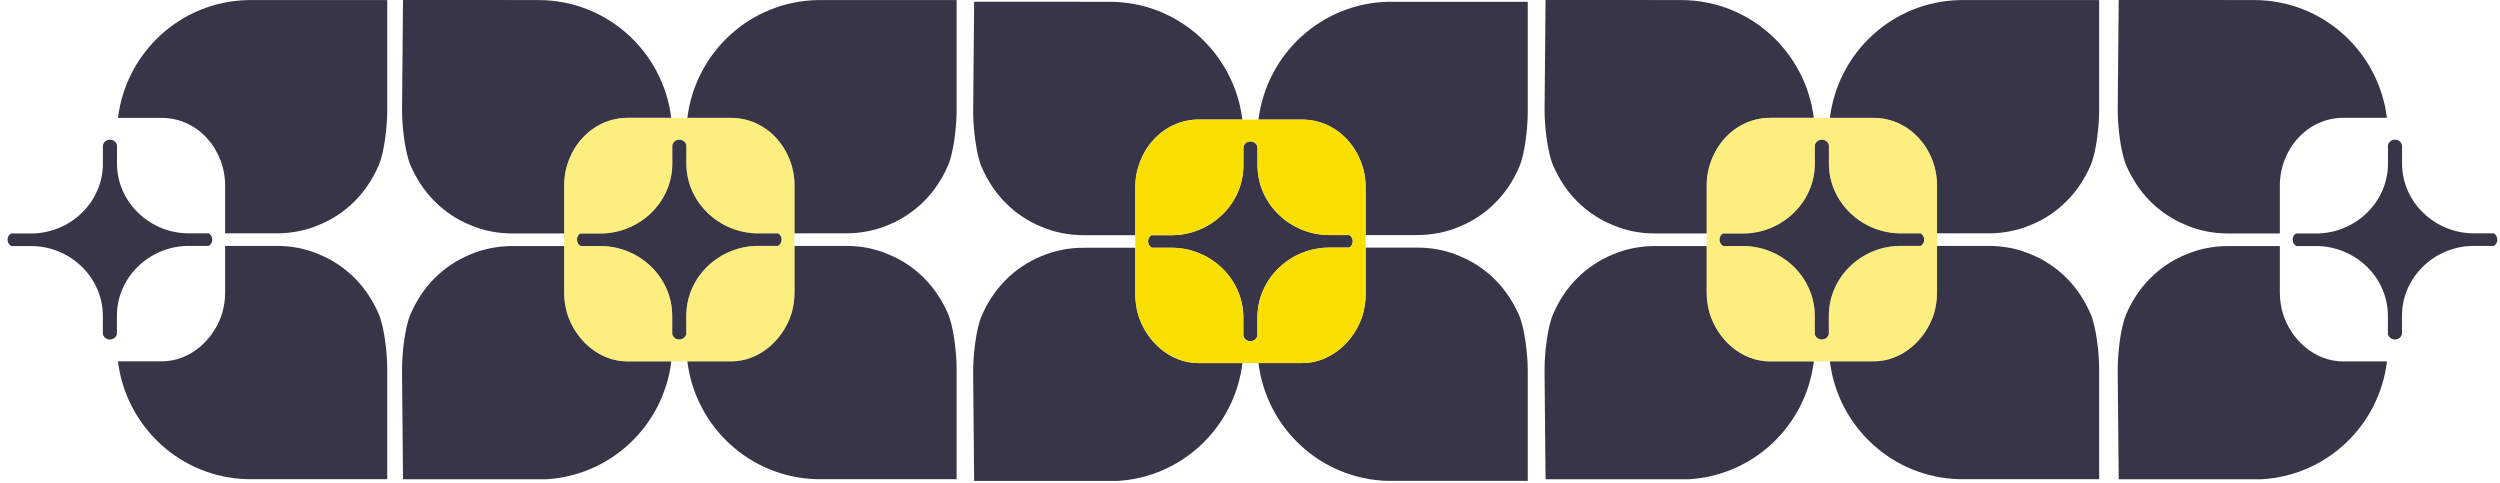
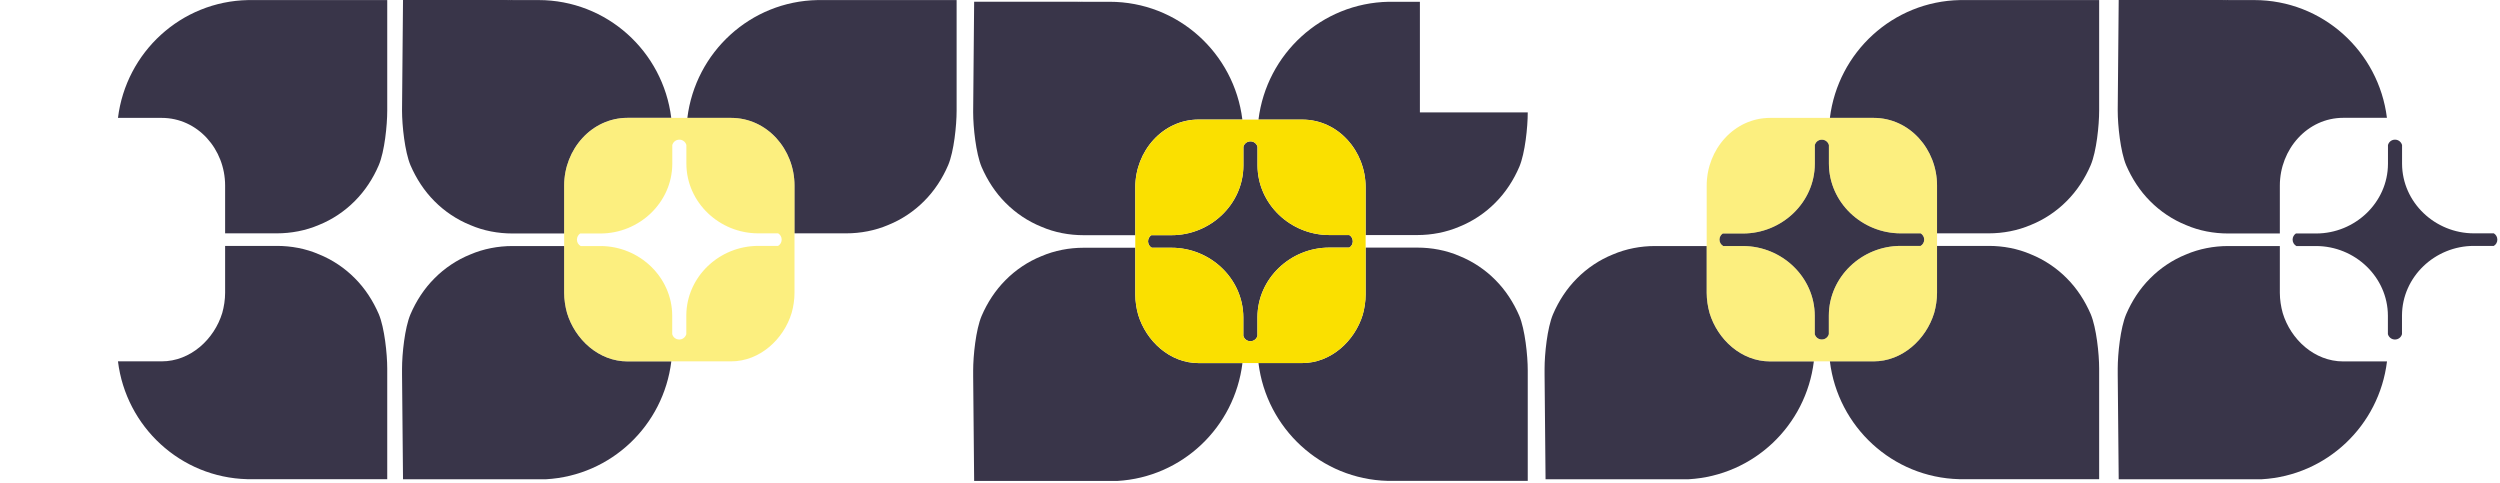
<svg xmlns="http://www.w3.org/2000/svg" fill="none" viewBox="0 0 663 128" height="128" width="663">
-   <path fill="#393549" d="M376.557 0.471H368.288C350.454 0.804 335.894 14.309 333.748 31.717H345.348C354.894 31.717 362.183 40.042 362.164 49.681V62.335H375.891C379.665 62.335 383.532 61.613 387.065 60.096C390.599 58.672 393.892 56.47 396.574 53.751C399.294 51.031 401.403 47.775 402.92 44.242C404.455 40.616 405.158 33.678 405.158 29.812V0.471H376.557Z" />
+   <path fill="#393549" d="M376.557 0.471H368.288C350.454 0.804 335.894 14.309 333.748 31.717H345.348C354.894 31.717 362.183 40.042 362.164 49.681V62.335H375.891C379.665 62.335 383.532 61.613 387.065 60.096C390.599 58.672 393.892 56.47 396.574 53.751C399.294 51.031 401.403 47.775 402.92 44.242C404.455 40.616 405.158 33.678 405.158 29.812H376.557Z" />
  <path fill="#393549" d="M225.094 0.019H216.825C198.991 0.352 184.431 13.857 182.285 31.265H193.885C203.431 31.265 210.72 39.59 210.701 49.229V61.883H224.428C228.202 61.883 232.069 61.161 235.602 59.644C239.136 58.22 242.429 56.018 245.111 53.299C247.831 50.579 249.94 47.323 251.457 43.79C252.992 40.164 253.695 33.226 253.695 29.36V0.019H225.094Z" />
  <path fill="#393549" d="M528.094 0.019H519.825C501.991 0.352 487.431 13.857 485.285 31.265H496.885C506.431 31.265 513.72 39.59 513.701 49.229V61.883H527.428C531.202 61.883 535.069 61.161 538.602 59.644C542.136 58.22 545.429 56.018 548.111 53.299C550.831 50.579 552.94 47.323 554.457 43.79C555.992 40.164 556.695 33.226 556.695 29.36V0.019H528.094Z" />
  <path fill="#393549" d="M74.094 0.019H65.825C47.991 0.352 33.431 13.857 31.285 31.265H42.885C52.431 31.265 59.72 39.59 59.701 49.229V61.883H73.428C77.202 61.883 81.069 61.161 84.602 59.644C88.136 58.22 91.429 56.018 94.111 53.299C96.831 50.579 98.94 47.323 100.457 43.79C101.992 40.164 102.695 33.226 102.695 29.36V0.019H74.094Z" />
  <path fill="#393549" d="M396.574 74.249C393.892 71.529 390.599 69.328 387.065 67.903C383.532 66.368 379.665 65.665 375.891 65.665H362.164V78.115C362.164 79.891 361.868 81.816 361.406 83.444C359.278 90.455 352.951 96.282 345.348 96.282H333.748C335.876 113.617 350.324 127.085 368.047 127.529H405.158V98.188C405.158 94.322 404.437 87.384 402.92 83.758C401.384 80.225 399.294 76.969 396.574 74.249Z" />
-   <path fill="#393549" d="M245.111 73.797C242.429 71.077 239.136 68.876 235.602 67.451C232.069 65.916 228.202 65.213 224.428 65.213H210.701V77.663C210.701 79.439 210.405 81.363 209.943 82.991C207.815 90.003 201.488 95.83 193.885 95.83H182.285C184.413 113.165 198.861 126.633 216.584 127.077H253.695V97.736C253.695 93.869 252.974 86.932 251.457 83.306C249.921 79.772 247.831 76.516 245.111 73.797Z" />
  <path fill="#393549" d="M548.111 73.797C545.429 71.077 542.136 68.876 538.602 67.451C535.069 65.916 531.202 65.213 527.428 65.213H513.701V77.663C513.701 79.439 513.405 81.363 512.943 82.991C510.815 90.003 504.488 95.83 496.885 95.83H485.285C487.413 113.165 501.861 126.633 519.584 127.077H556.695V97.736C556.695 93.869 555.974 86.932 554.457 83.306C552.921 79.772 550.831 76.516 548.111 73.797Z" />
  <path fill="#393549" d="M94.111 73.797C91.429 71.077 88.136 68.876 84.602 67.451C81.069 65.916 77.202 65.213 73.428 65.213H59.701V77.663C59.701 79.439 59.405 81.363 58.943 82.991C56.815 90.003 50.488 95.83 42.885 95.83H31.285C33.413 113.165 47.861 126.633 65.584 127.077H102.695V97.736C102.695 93.869 101.974 86.932 100.457 83.306C98.921 79.772 96.831 76.516 94.111 73.797Z" />
  <path fill="#393549" d="M301.836 83.444C301.374 81.816 301.078 79.892 301.078 78.116V65.702H287.351C283.577 65.702 279.71 66.424 276.177 67.941C272.643 69.365 269.35 71.567 266.668 74.286C263.948 77.006 261.839 80.262 260.322 83.795C258.787 87.421 258.084 94.359 258.084 98.225V99.779L258.343 127.548H296.305C313.528 126.567 327.422 113.303 329.494 96.301H317.894C310.235 96.301 303.964 90.474 301.836 83.462V83.444Z" />
  <path fill="#393549" d="M150.374 82.992C149.911 81.364 149.615 79.439 149.615 77.663V65.25H135.888C132.114 65.25 128.248 65.972 124.714 67.489C121.181 68.913 117.888 71.115 115.205 73.834C112.486 76.553 110.377 79.809 108.86 83.343C107.324 86.969 106.621 93.906 106.621 97.773V99.327L106.88 127.096H144.842C162.066 126.115 175.959 112.851 178.031 95.849H166.432C158.773 95.849 152.501 90.022 150.374 83.01V82.992Z" />
  <path fill="#393549" d="M453.374 82.992C452.911 81.364 452.615 79.439 452.615 77.663V65.25H438.888C435.114 65.25 431.248 65.972 427.714 67.489C424.181 68.913 420.888 71.115 418.205 73.834C415.486 76.553 413.377 79.809 411.86 83.343C410.324 86.969 409.621 93.906 409.621 97.773V99.327L409.88 127.096H447.842C465.066 126.115 478.959 112.851 481.031 95.849H469.432C461.773 95.849 455.501 90.022 453.374 83.01V82.992Z" />
  <path fill="#393549" d="M605.374 82.992C604.911 81.364 604.615 79.439 604.615 77.663V65.25H590.888C587.114 65.25 583.248 65.972 579.714 67.489C576.181 68.913 572.888 71.115 570.205 73.834C567.486 76.553 565.377 79.809 563.86 83.343C562.324 86.969 561.621 93.906 561.621 97.773V99.327L561.88 127.096H599.842C617.066 126.115 630.959 112.851 633.031 95.849H621.432C613.773 95.849 607.501 90.022 605.374 83.01V82.992Z" />
  <path fill="#393549" d="M266.668 53.788C269.35 56.507 272.643 58.709 276.177 60.133C279.71 61.669 283.577 62.372 287.351 62.372H301.078V49.662C301.078 40.024 308.385 31.699 317.894 31.699H329.475C327.292 14.087 312.4 0.471 294.27 0.471H287.351C286.407 0.471 285.482 0.526 284.557 0.619C285.593 0.508 286.648 0.452 287.684 0.452H258.343L258.084 29.46C258.084 29.46 258.084 28.517 258.084 29.849C258.084 33.715 258.805 40.653 260.322 44.279C261.858 47.812 263.948 51.068 266.668 53.788Z" />
  <path fill="#393549" d="M115.205 53.336C117.888 56.055 121.181 58.257 124.714 59.681C128.248 61.217 132.114 61.919 135.888 61.919H149.615V49.21C149.615 39.572 156.923 31.247 166.432 31.247H178.013C175.83 13.634 160.937 0.018 142.807 0.018H135.888C134.945 0.018 134.02 0.074 133.095 0.166C134.131 0.055 135.185 0 136.221 0H106.88L106.621 29.008C106.621 29.008 106.621 28.064 106.621 29.396C106.621 33.263 107.343 40.2 108.86 43.827C110.395 47.36 112.486 50.616 115.205 53.336Z" />
-   <path fill="#393549" d="M418.205 53.336C420.888 56.055 424.181 58.257 427.714 59.681C431.248 61.217 435.114 61.919 438.888 61.919H452.615V49.21C452.615 39.572 459.923 31.247 469.432 31.247H481.013C478.83 13.634 463.937 0.018 445.807 0.018H438.888C437.945 0.018 437.02 0.074 436.095 0.166C437.131 0.055 438.185 0 439.221 0H409.88L409.621 29.008C409.621 29.008 409.621 28.064 409.621 29.396C409.621 33.263 410.343 40.2 411.86 43.827C413.395 47.36 415.486 50.616 418.205 53.336Z" />
  <path fill="#393549" d="M570.205 53.336C572.888 56.055 576.181 58.257 579.714 59.681C583.248 61.217 587.114 61.919 590.888 61.919H604.615V49.21C604.615 39.572 611.923 31.247 621.432 31.247H633.013C630.83 13.634 615.937 0.018 597.807 0.018H590.888C589.945 0.018 589.02 0.074 588.095 0.166C589.131 0.055 590.185 0 591.221 0H561.88L561.621 29.008C561.621 29.008 561.621 28.064 561.621 29.396C561.621 33.263 562.343 40.2 563.86 43.827C565.395 47.36 567.486 50.616 570.205 53.336Z" />
  <path fill="#393549" d="M333.489 43.872V38.914C333.267 38.1 332.527 37.489 331.621 37.489C330.714 37.489 329.974 38.081 329.752 38.914V43.909C329.715 54.158 321.02 62.372 310.697 62.372H305.332C304.814 62.723 304.463 63.315 304.463 64C304.463 64.74 304.87 65.369 305.462 65.702H310.679C321.002 65.702 329.697 73.916 329.734 84.165V89.067C329.956 89.881 330.696 90.492 331.602 90.492C332.509 90.492 333.249 89.9 333.471 89.067V84.128C333.508 73.879 342.203 65.665 352.526 65.665H357.817C358.39 65.332 358.76 64.721 358.76 64C358.76 63.278 358.39 62.686 357.835 62.335H352.544C342.221 62.335 333.526 54.121 333.489 43.872Z" />
-   <path fill="#393549" d="M182.026 43.42V38.462C181.804 37.648 181.065 37.037 180.158 37.037C179.252 37.037 178.512 37.629 178.29 38.462V43.457C178.253 53.706 169.558 61.92 159.235 61.92H153.87C153.352 62.271 153 62.863 153 63.548C153 64.288 153.407 64.917 153.999 65.25H159.216C169.539 65.25 178.234 73.464 178.271 83.713V88.615C178.493 89.429 179.233 90.04 180.14 90.04C181.046 90.04 181.786 89.448 182.008 88.615V83.676C182.045 73.427 190.74 65.213 201.063 65.213H206.354C206.928 64.88 207.297 64.269 207.297 63.548C207.297 62.826 206.927 62.234 206.372 61.883H201.082C190.759 61.883 182.063 53.669 182.026 43.42Z" />
  <path fill="#393549" d="M485.026 43.42V38.462C484.804 37.648 484.065 37.037 483.158 37.037C482.252 37.037 481.512 37.629 481.29 38.462V43.457C481.253 53.706 472.558 61.92 462.235 61.92H456.87C456.352 62.271 456 62.863 456 63.548C456 64.288 456.407 64.917 456.999 65.25H462.216C472.539 65.25 481.234 73.464 481.271 83.713V88.615C481.493 89.429 482.233 90.04 483.14 90.04C484.046 90.04 484.786 89.448 485.008 88.615V83.676C485.045 73.427 493.74 65.213 504.063 65.213H509.354C509.928 64.88 510.297 64.269 510.297 63.548C510.297 62.826 509.927 62.234 509.372 61.883H504.082C493.759 61.883 485.063 53.669 485.026 43.42Z" />
  <path fill="#393549" d="M637.026 43.42V38.462C636.804 37.648 636.065 37.037 635.158 37.037C634.252 37.037 633.512 37.629 633.29 38.462V43.457C633.253 53.706 624.558 61.92 614.235 61.92H608.87C608.352 62.271 608 62.863 608 63.548C608 64.288 608.407 64.917 608.999 65.25H614.216C624.539 65.25 633.234 73.464 633.271 83.713V88.615C633.493 89.429 634.233 90.04 635.14 90.04C636.046 90.04 636.786 89.448 637.008 88.615V83.676C637.045 73.427 645.74 65.213 656.063 65.213H661.354C661.928 64.88 662.297 64.269 662.297 63.548C662.297 62.826 661.927 62.234 661.372 61.883H656.082C645.759 61.883 637.063 53.669 637.026 43.42Z" />
-   <path fill="#393549" d="M31.026 43.42V38.462C30.805 37.648 30.064 37.037 29.158 37.037C28.252 37.037 27.512 37.629 27.29 38.462V43.457C27.253 53.706 18.558 61.92 8.235 61.92H2.869C2.352 62.271 2 62.863 2 63.548C2 64.288 2.407 64.917 2.999 65.25H8.216C18.539 65.25 27.234 73.464 27.271 83.713V88.615C27.493 89.429 28.233 90.04 29.14 90.04C30.046 90.04 30.786 89.448 31.008 88.615V83.676C31.045 73.427 39.74 65.213 50.063 65.213H55.354C55.928 64.88 56.297 64.269 56.297 63.548C56.297 62.826 55.928 62.234 55.373 61.883H50.081C39.758 61.883 31.064 53.669 31.026 43.42Z" />
  <path fill="#FAE000" d="M345.349 31.718H317.895C308.386 31.718 301.078 40.043 301.078 49.681V78.116C301.078 79.892 301.374 81.816 301.837 83.444C303.964 90.455 310.236 96.283 317.895 96.283H345.349C352.952 96.283 359.279 90.455 361.407 83.444C361.869 81.816 362.165 79.892 362.165 78.116V49.681C362.165 40.043 354.895 31.718 345.349 31.718ZM358.761 64C358.761 64.703 358.391 65.332 357.818 65.665H352.527C342.204 65.665 333.509 73.879 333.472 84.128V89.068C333.25 89.882 332.51 90.492 331.603 90.492C330.697 90.492 329.957 89.9 329.735 89.068V84.165C329.698 73.916 321.003 65.702 310.68 65.702H305.463C304.852 65.369 304.464 64.74 304.464 64C304.464 63.316 304.815 62.724 305.333 62.372H310.698C321.021 62.372 329.716 54.158 329.753 43.909V38.914C329.975 38.1 330.715 37.49 331.622 37.49C332.528 37.49 333.268 38.082 333.49 38.914V43.872C333.527 54.121 342.222 62.335 352.545 62.335H357.836C358.391 62.668 358.761 63.279 358.761 64Z" />
  <path fill-opacity="0.5" fill="#FAE000" d="M193.886 31.266H166.432C156.923 31.266 149.615 39.591 149.615 49.229V77.664C149.615 79.44 149.911 81.364 150.374 82.992C152.501 90.003 158.773 95.831 166.432 95.831H193.886C201.489 95.831 207.816 90.003 209.944 82.992C210.406 81.364 210.702 79.44 210.702 77.664V49.229C210.702 39.591 203.432 31.266 193.886 31.266ZM207.298 63.548C207.298 64.251 206.928 64.88 206.355 65.213H201.064C190.741 65.213 182.046 73.427 182.009 83.676V88.616C181.787 89.43 181.047 90.04 180.14 90.04C179.234 90.04 178.494 89.448 178.272 88.616V83.713C178.235 73.464 169.54 65.25 159.217 65.25H154C153.389 64.917 153.001 64.288 153.001 63.548C153.001 62.864 153.352 62.272 153.87 61.92H159.235C169.558 61.92 178.253 53.706 178.29 43.457V38.462C178.512 37.648 179.252 37.038 180.159 37.038C181.065 37.038 181.805 37.63 182.027 38.462V43.42C182.064 53.669 190.759 61.883 201.082 61.883H206.373C206.928 62.216 207.298 62.827 207.298 63.548Z" />
  <path fill-opacity="0.5" fill="#FAE000" d="M496.886 31.266H469.432C459.923 31.266 452.615 39.591 452.615 49.229V77.664C452.615 79.44 452.911 81.364 453.374 82.992C455.501 90.003 461.773 95.831 469.432 95.831H496.886C504.489 95.831 510.816 90.003 512.944 82.992C513.406 81.364 513.702 79.44 513.702 77.664V49.229C513.702 39.591 506.432 31.266 496.886 31.266ZM510.298 63.548C510.298 64.251 509.928 64.88 509.355 65.213H504.064C493.741 65.213 485.046 73.427 485.009 83.676V88.616C484.787 89.43 484.047 90.04 483.14 90.04C482.234 90.04 481.494 89.448 481.272 88.616V83.713C481.235 73.464 472.54 65.25 462.217 65.25H457C456.389 64.917 456.001 64.288 456.001 63.548C456.001 62.864 456.352 62.272 456.87 61.92H462.235C472.558 61.92 481.253 53.706 481.29 43.457V38.462C481.512 37.648 482.252 37.038 483.159 37.038C484.065 37.038 484.805 37.63 485.027 38.462V43.42C485.064 53.669 493.759 61.883 504.082 61.883H509.373C509.928 62.216 510.298 62.827 510.298 63.548Z" />
</svg>